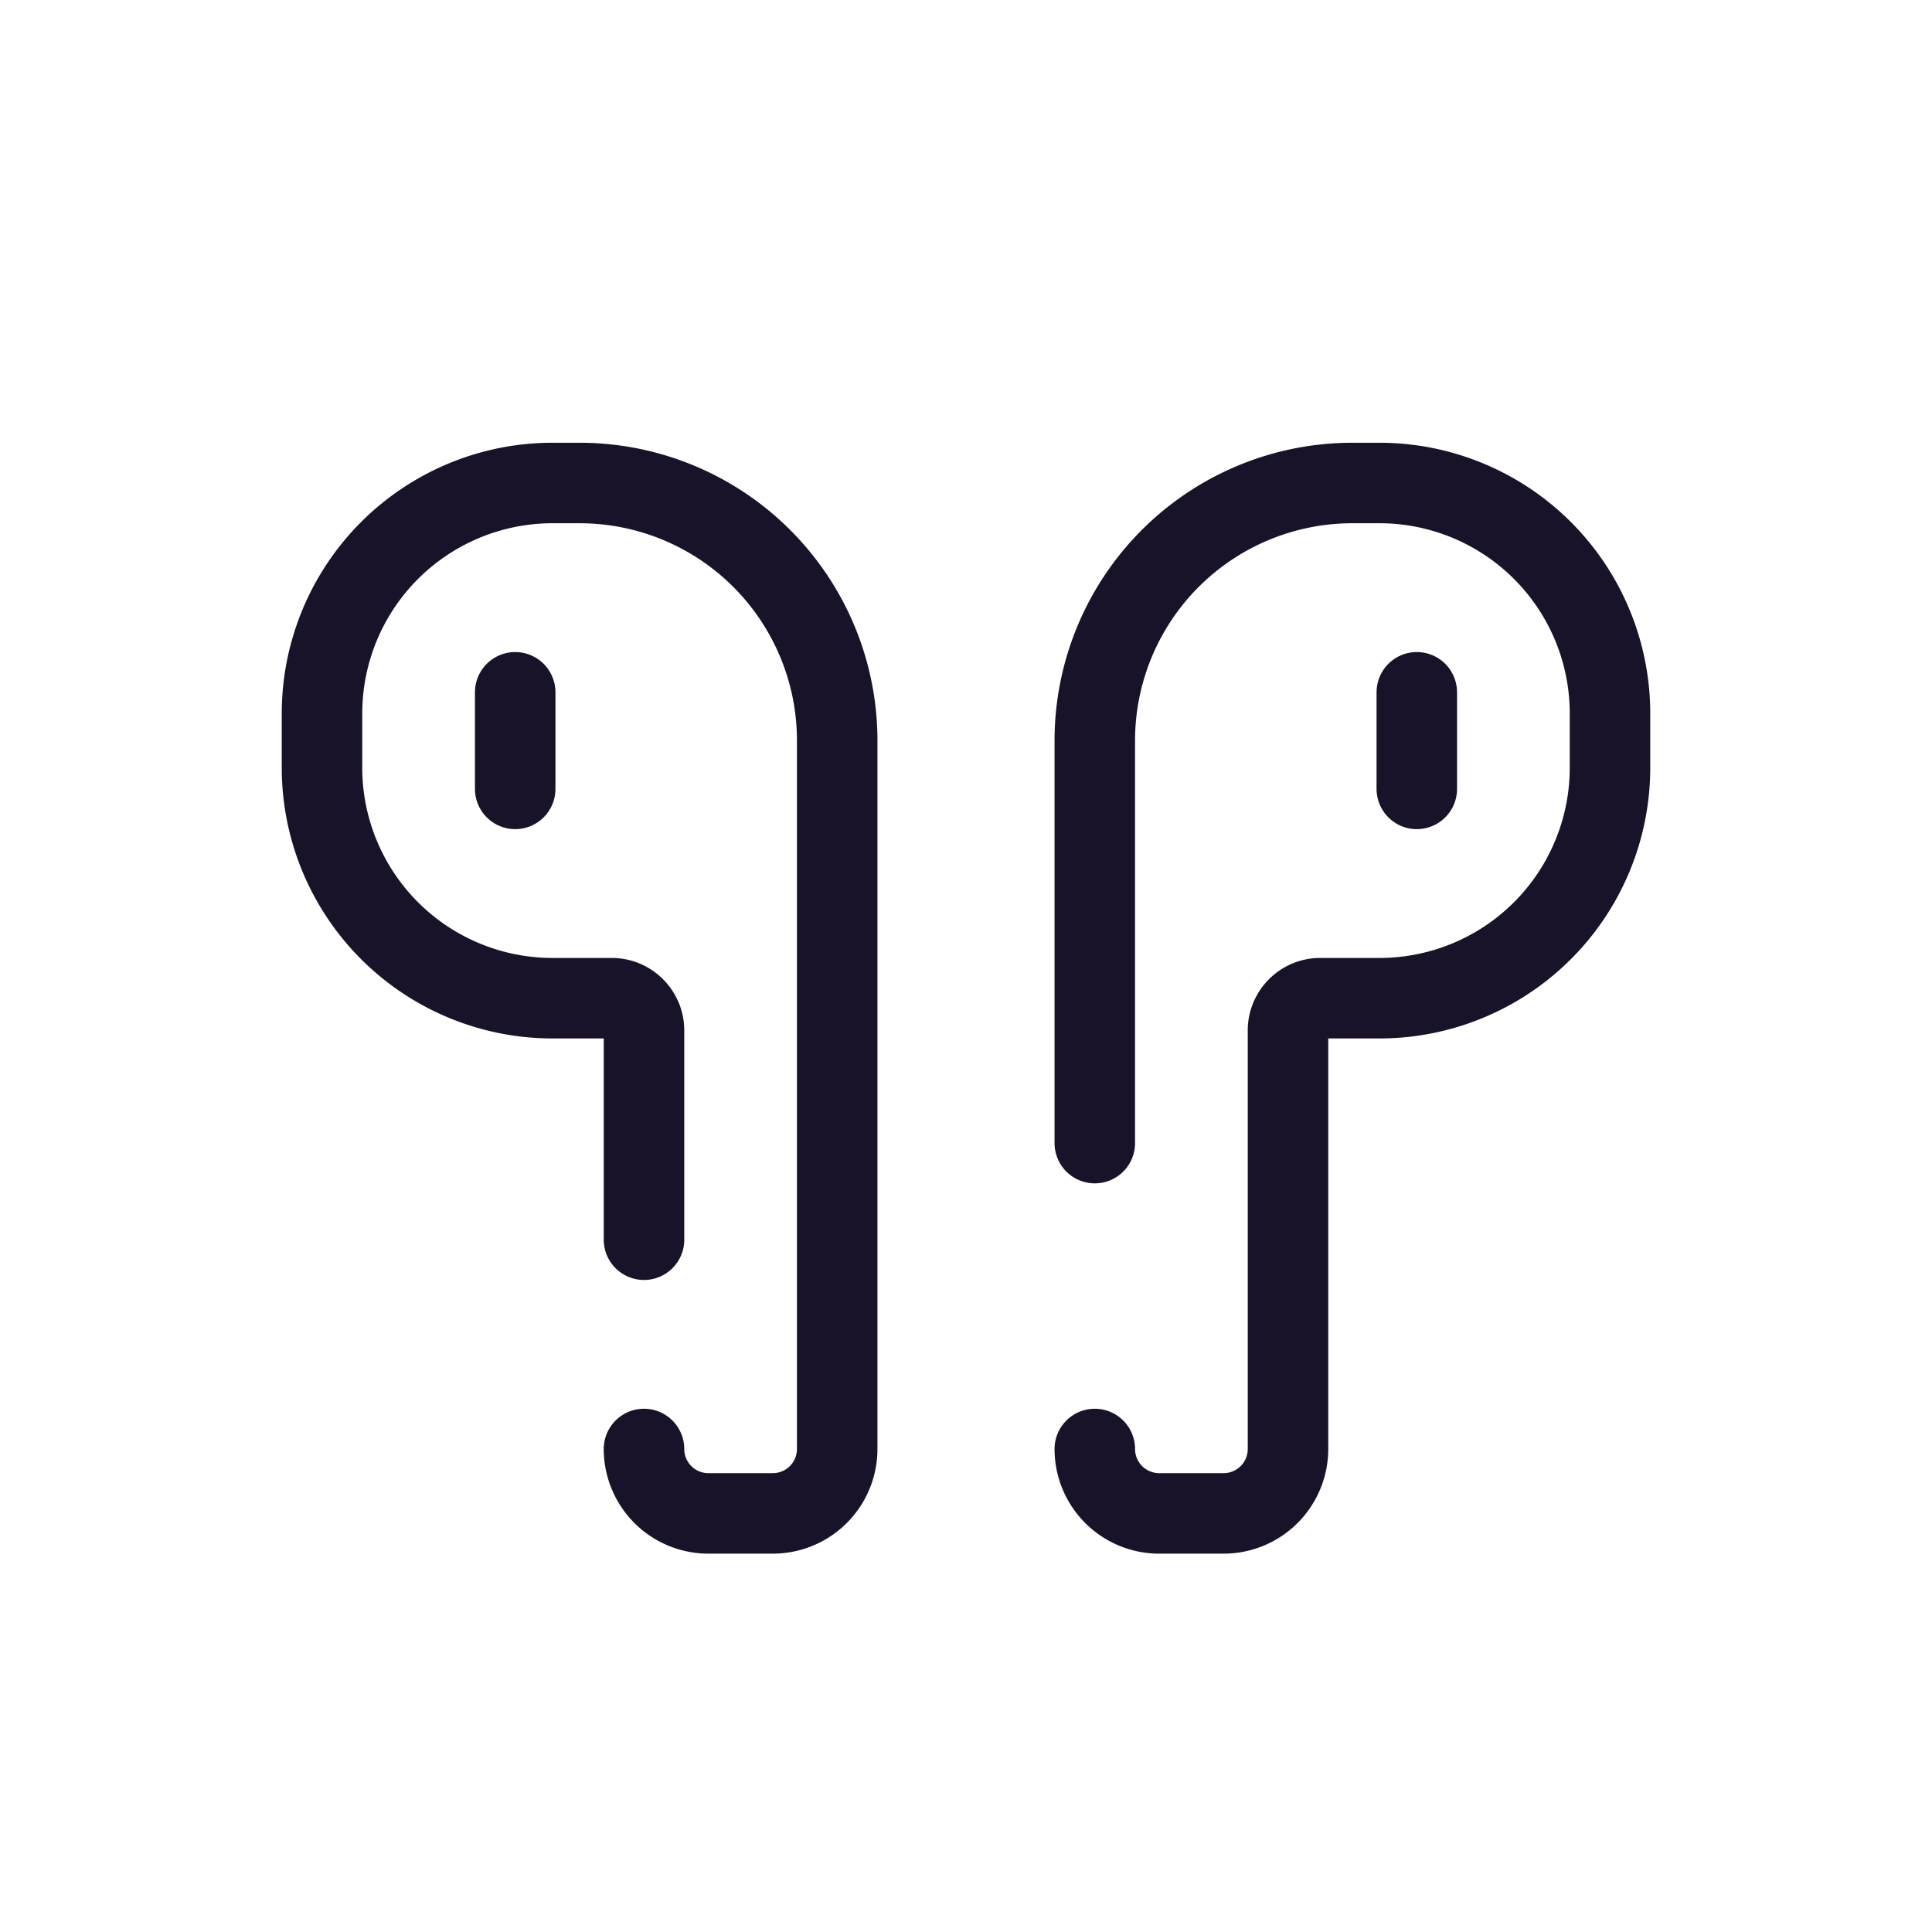
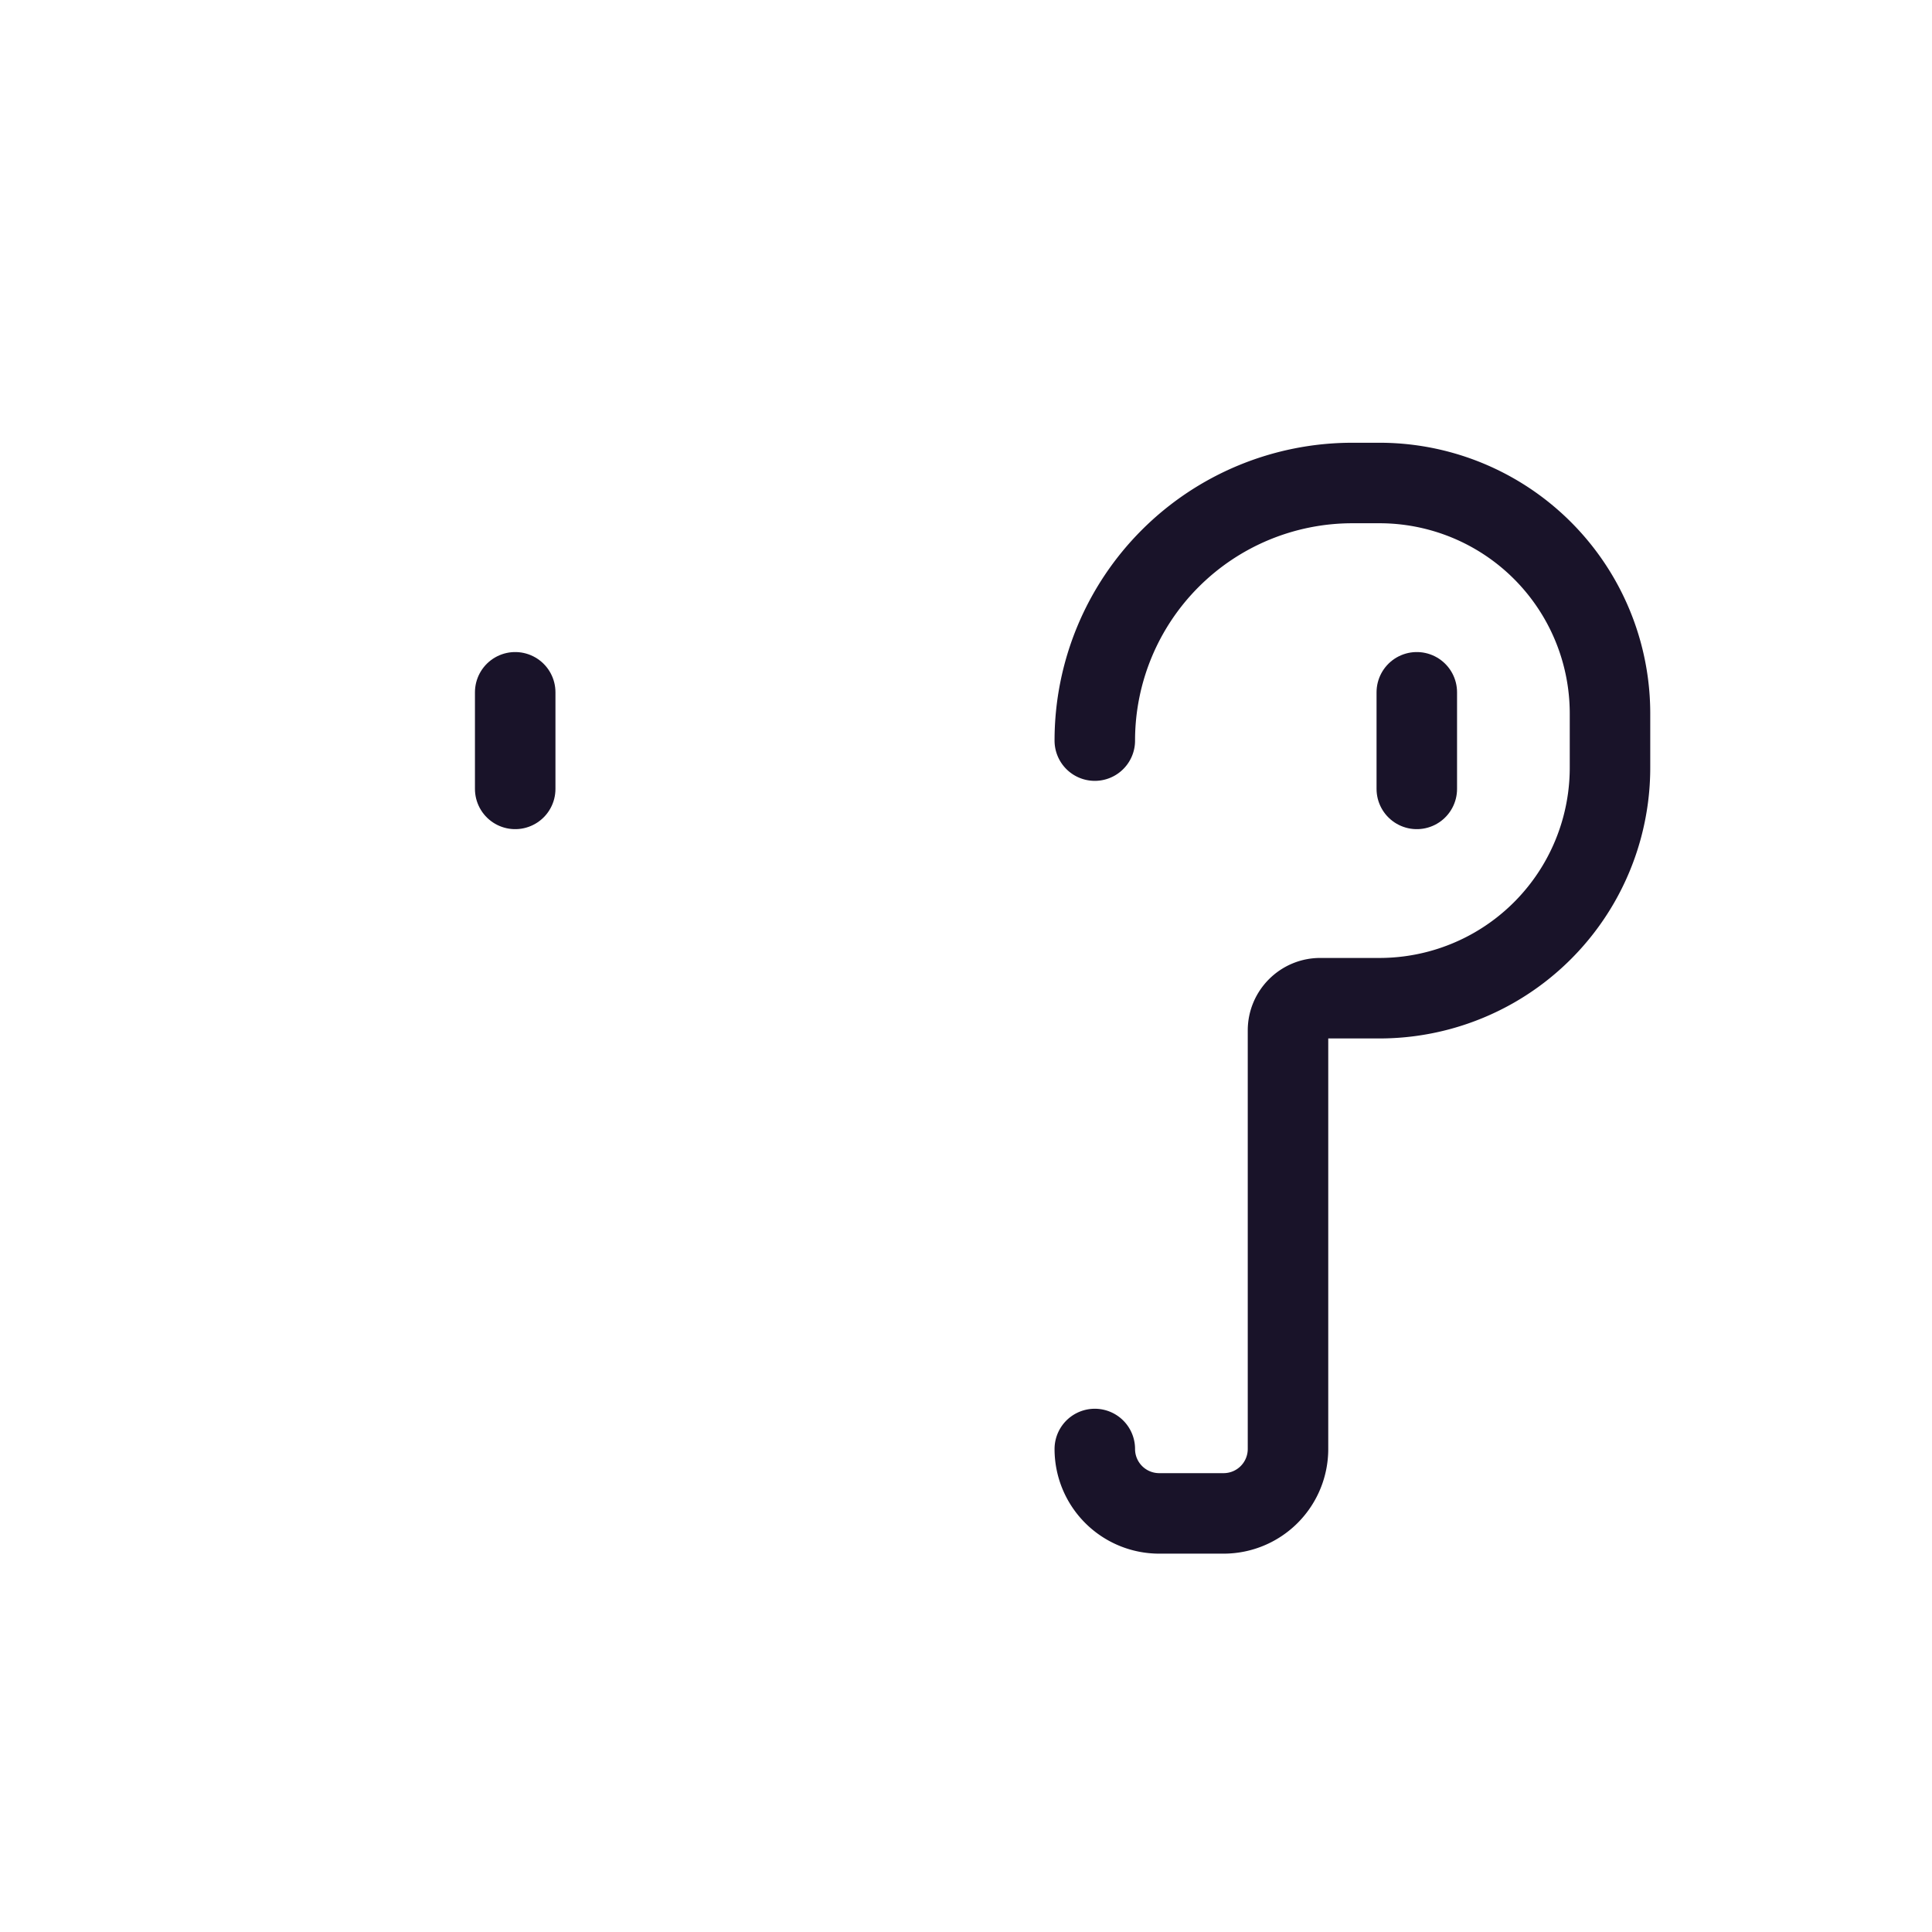
<svg xmlns="http://www.w3.org/2000/svg" width="24" height="24" viewBox="0 0 24 24" fill="none">
-   <path d="M8 18a.8.8 0 0 0 .8.8h.8a.8.8 0 0 0 .8-.8V9.2A3.2 3.2 0 0 0 7.2 6h-.335A2.864 2.864 0 0 0 4 8.865v.67A2.864 2.864 0 0 0 6.865 12.4H7.6c.22 0 .4.18.4.4v2.6" stroke="#191329" stroke-linecap="round" stroke-linejoin="round" />
  <path d="M6.4 8.6v1.2" stroke="#191329" stroke-linecap="round" stroke-linejoin="round" />
-   <path d="M13.6 18a.8.8 0 0 0 .8.8h.8a.8.8 0 0 0 .8-.8v-5.2c0-.22.18-.4.4-.4h.735A2.864 2.864 0 0 0 20 9.535v-.67A2.864 2.864 0 0 0 17.135 6H16.8a3.2 3.2 0 0 0-3.2 3.2v5" stroke="#191329" stroke-linecap="round" stroke-linejoin="round" />
+   <path d="M13.6 18a.8.8 0 0 0 .8.8h.8a.8.8 0 0 0 .8-.8v-5.2c0-.22.18-.4.4-.4h.735A2.864 2.864 0 0 0 20 9.535v-.67A2.864 2.864 0 0 0 17.135 6H16.8a3.2 3.2 0 0 0-3.2 3.2" stroke="#191329" stroke-linecap="round" stroke-linejoin="round" />
  <path d="M17.6 8.6v1.2" stroke="#191329" stroke-linecap="round" stroke-linejoin="round" />
</svg>